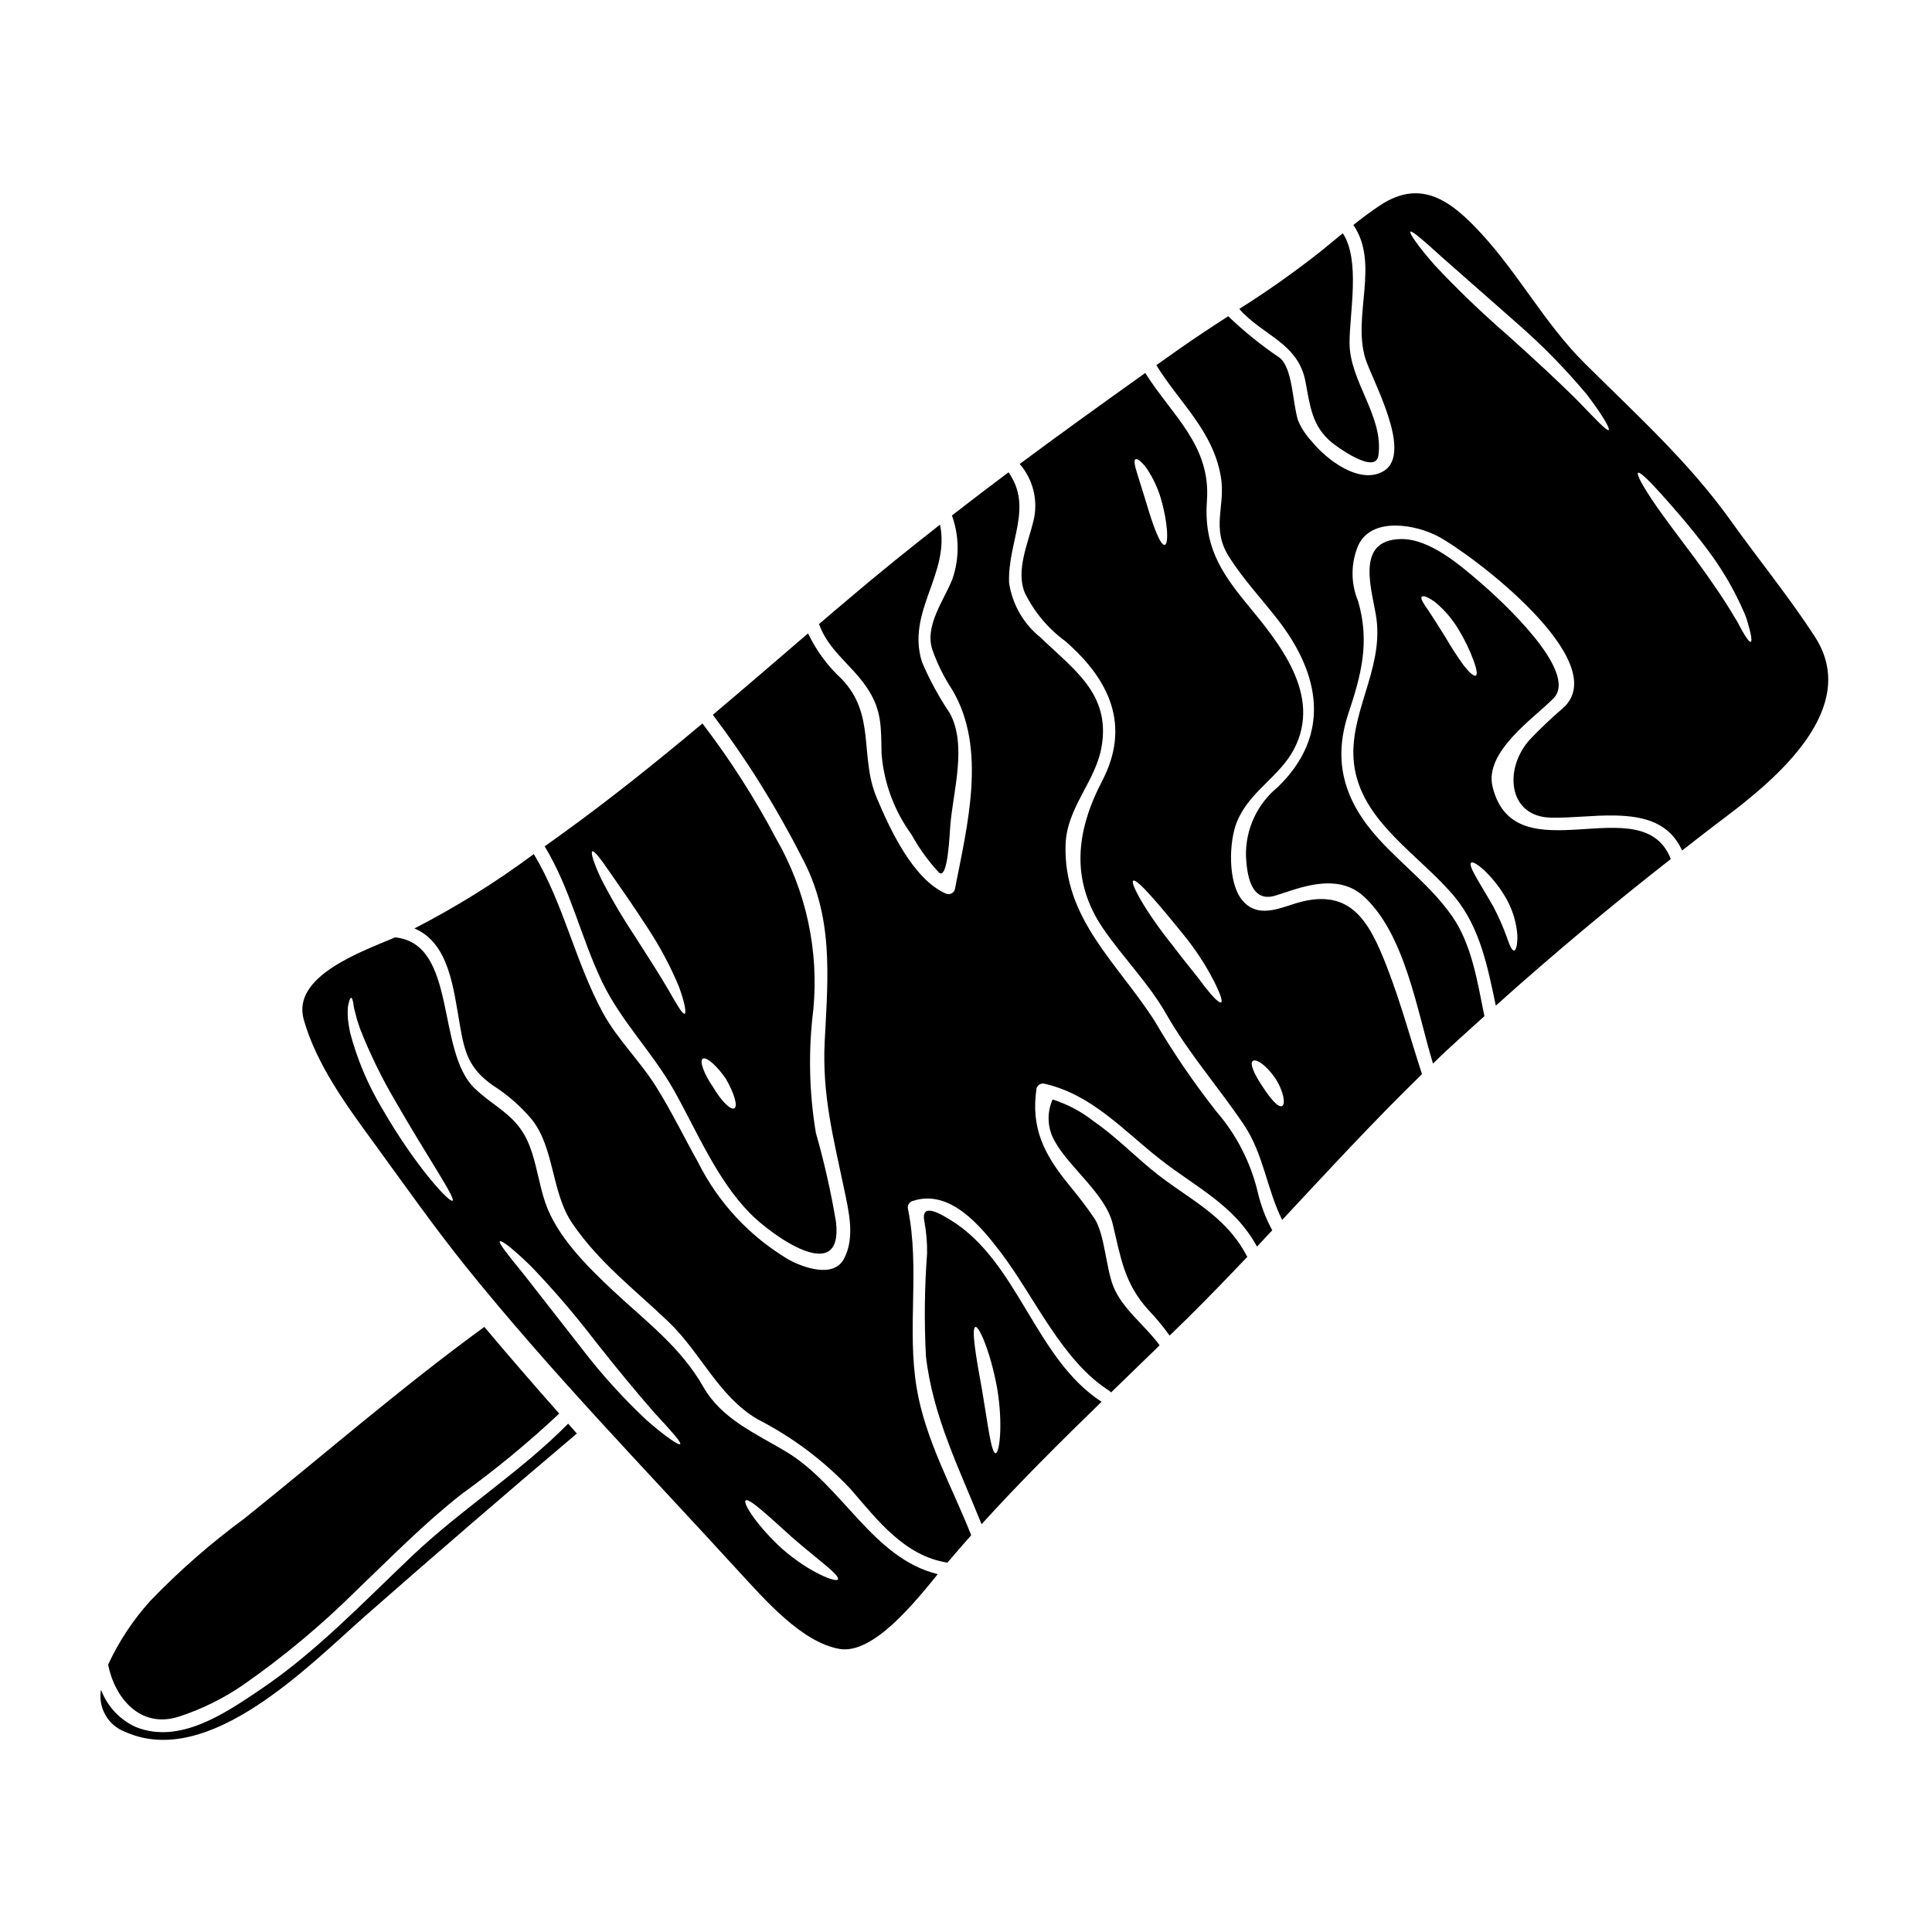
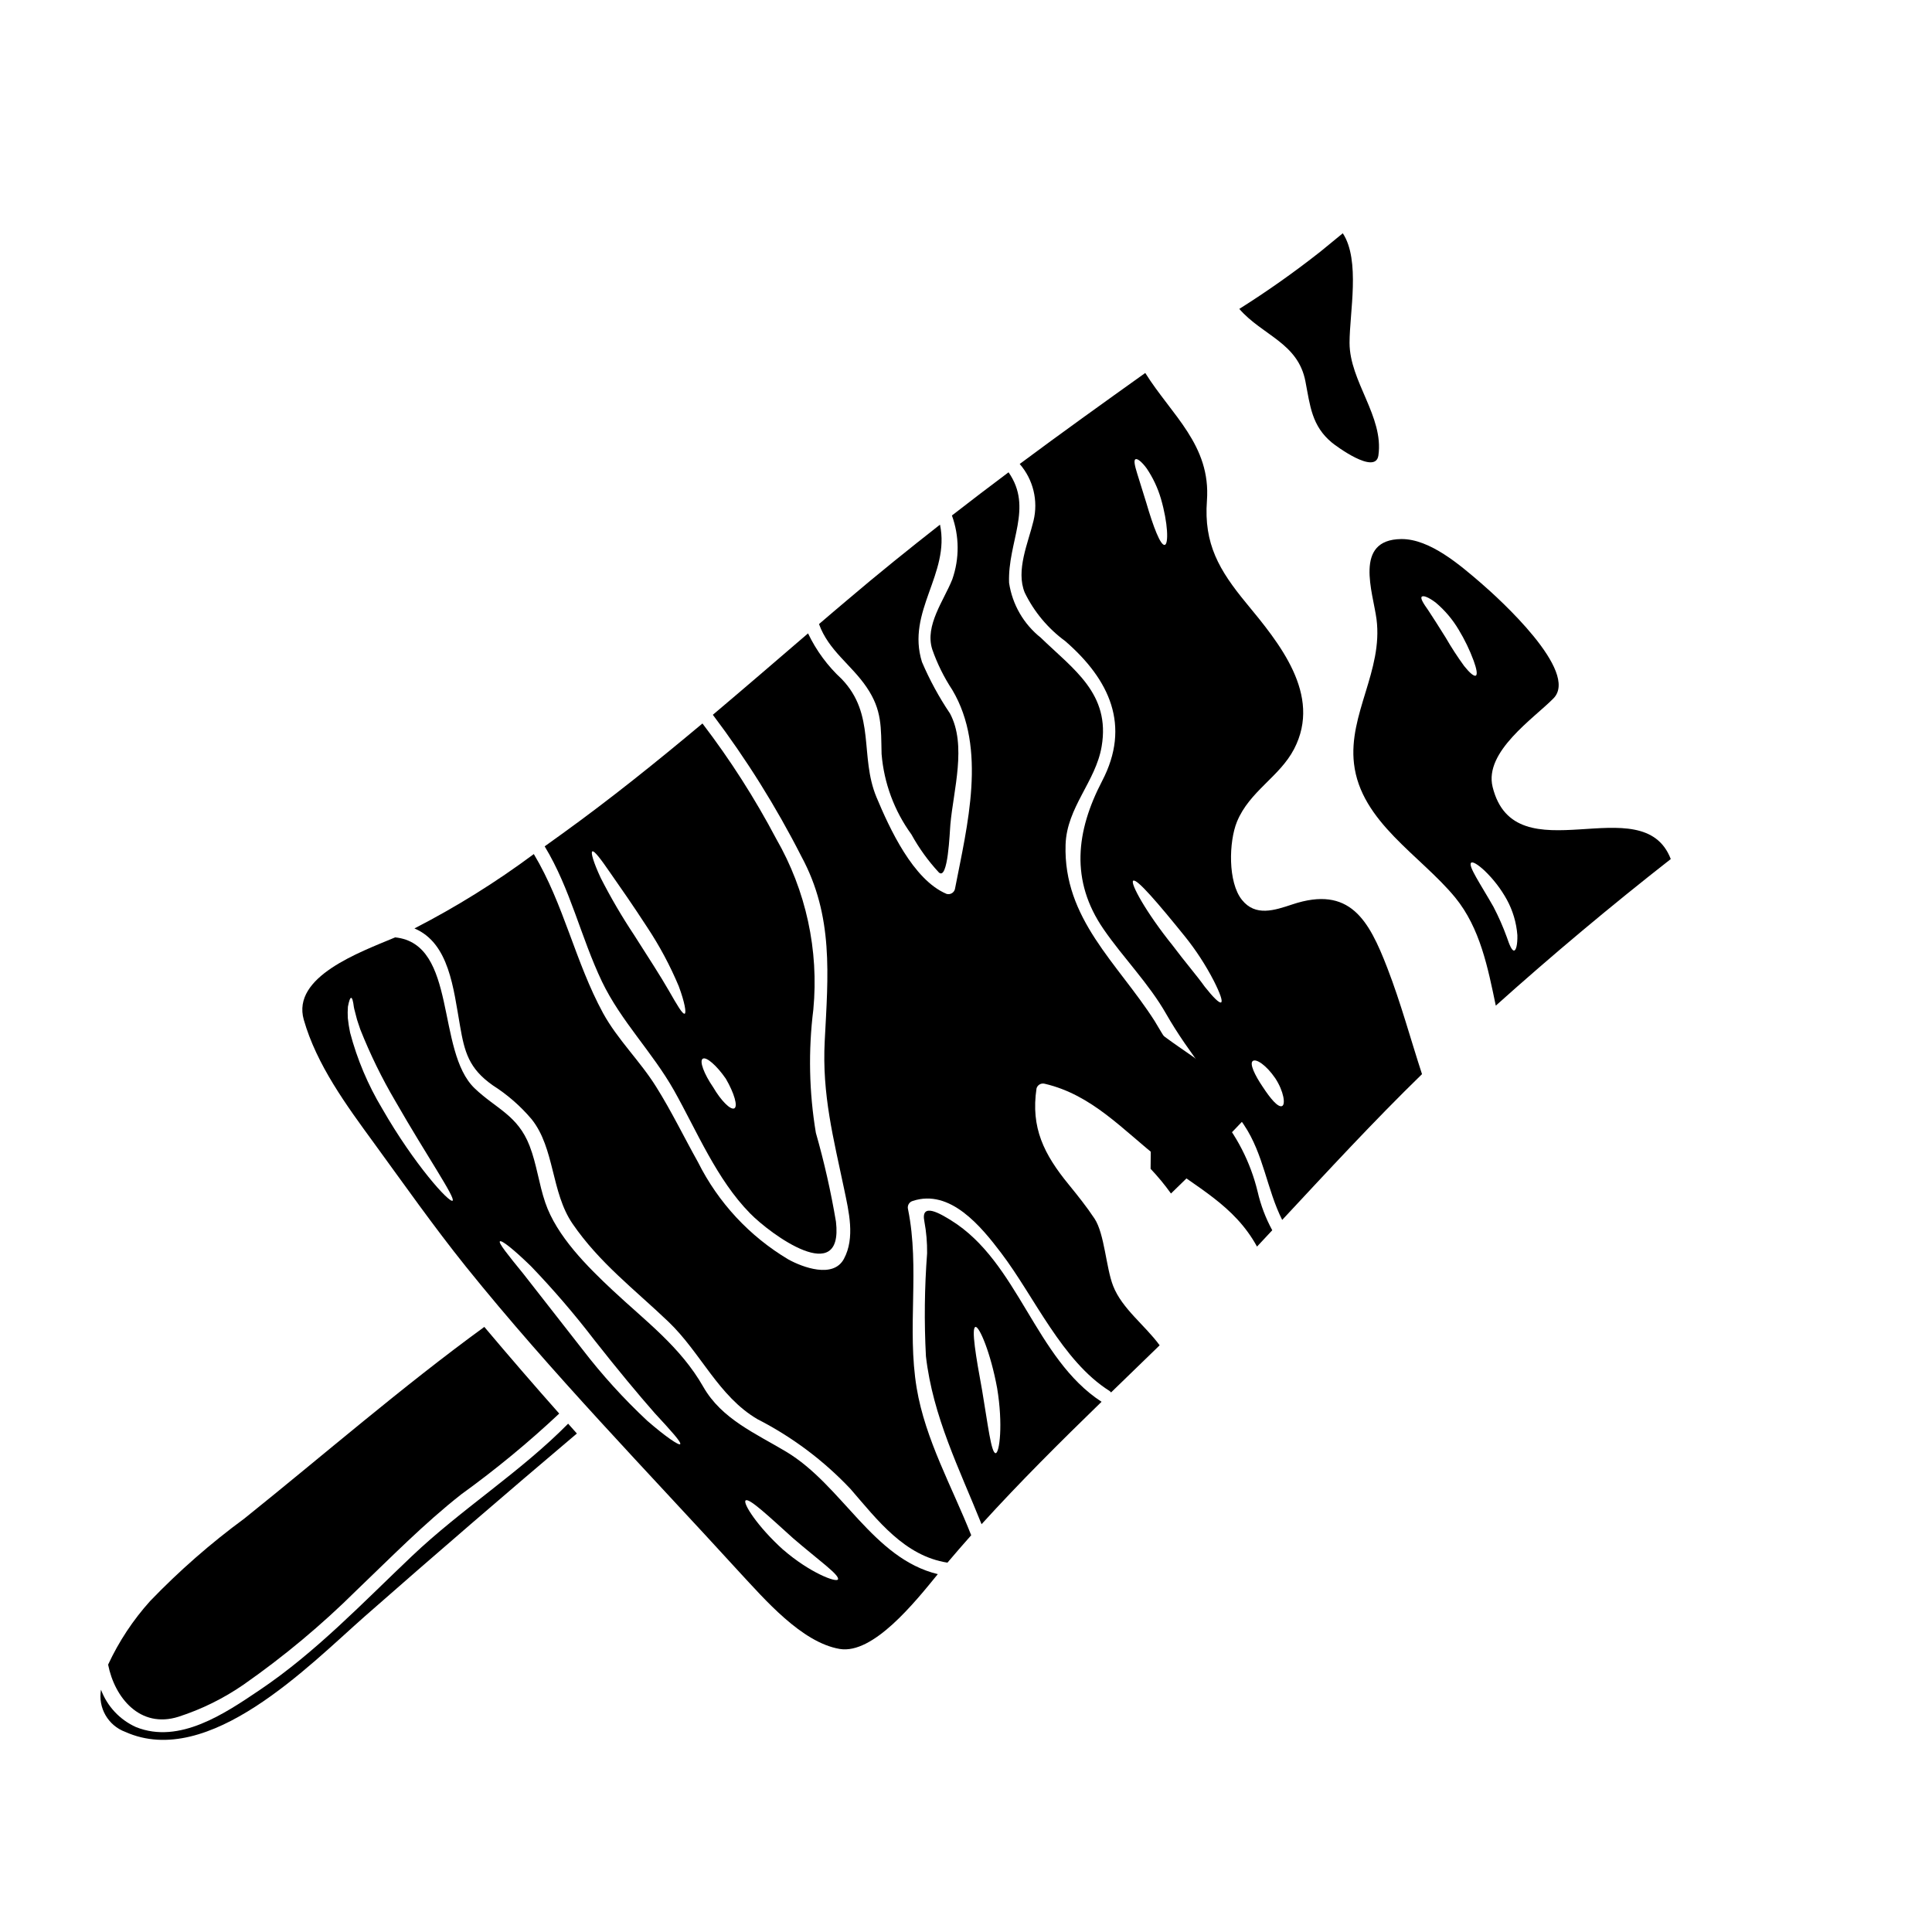
<svg xmlns="http://www.w3.org/2000/svg" fill="#000000" width="800px" height="800px" version="1.1" viewBox="144 144 512 512">
  <g>
    <path d="m466.34 438.54c-6.004-7.625-11.48-15.656-16.391-24.031-9.84-15.352-24.18-27.02-23.559-46.66 0.312-9.914 7.977-16.695 9.555-26.016 2.391-13.996-7.477-20.449-16.102-28.812l0.004-0.004c-4.559-3.606-7.574-8.812-8.43-14.562-0.395-10.941 6.449-19.852-0.141-29.293-5.043 3.773-10.043 7.59-15.004 11.445l-0.004 0.004c1.988 5.457 2.023 11.438 0.102 16.922-2.223 5.59-7.312 12.203-5.328 18.5h-0.004c1.324 3.809 3.113 7.434 5.332 10.801 9.242 15.551 3.965 35.934 0.691 52.82-0.125 0.457-0.43 0.848-0.844 1.078-0.41 0.234-0.902 0.293-1.355 0.164-8.887-3.723-15.121-17.367-18.586-25.633-4.516-10.871-0.145-21.883-9.223-31.324-3.711-3.426-6.738-7.527-8.91-12.086-8.387 7.215-16.77 14.43-25.23 21.574 8.906 11.797 16.758 24.355 23.461 37.527 8.578 15.844 7.086 31.512 6.188 48.93-0.738 14.191 2.316 25.73 5.16 39.301 1.215 5.852 2.938 12.828-0.07 18.422-2.82 5.277-10.941 2.242-14.715 0.164-10.297-6.129-18.613-15.082-23.965-25.801-3.703-6.617-7.027-13.496-11.062-19.926-4.25-6.832-10.234-12.52-14.094-19.566-7.379-13.547-10.391-28.887-18.348-42.145v0.004c-9.988 7.426-20.566 14.016-31.633 19.707 9.223 3.898 10.324 15.891 12.09 25.875 1.18 6.785 2.289 11.227 8.66 15.695v0.004c3.875 2.461 7.356 5.496 10.32 9.004 6.141 7.715 5.117 19.324 10.824 27.668 7.086 10.344 16.438 17.414 25.371 25.941 8.625 8.219 13.285 19.805 23.652 25.875 9.203 4.707 17.531 10.953 24.629 18.469 7.215 8.336 14.312 17.75 25.707 19.543 2.078-2.461 4.18-4.871 6.297-7.262-5.039-12.762-12.184-25.371-14.453-39.016-2.629-15.816 0.887-31.75-2.293-47.379-0.254-0.949 0.297-1.926 1.242-2.195 9.938-3.297 18.133 6.785 23.434 13.777 8.816 11.586 16.137 28.645 28.734 36.578 0.148 0.113 0.281 0.242 0.395 0.391 4.277-4.156 8.57-8.32 12.879-12.492-3.844-5.281-9.961-9.68-12.328-15.742-1.891-4.824-2.269-13.777-4.922-17.82-2.106-3.18-4.469-6.117-6.879-9.082-6.523-7.977-10.059-15.004-8.504-25.418v-0.004c0.121-0.457 0.426-0.848 0.836-1.078 0.414-0.234 0.902-0.293 1.359-0.164 12.594 2.941 20.738 12.305 30.555 20 9.703 7.598 19.617 12.086 25.684 23.148 1.34-1.434 2.699-2.867 4.039-4.328v-0.004c-1.75-3.207-3.051-6.641-3.871-10.203-1.895-7.867-5.652-15.168-10.953-21.285z" />
-     <path d="m448.92 453.75c-5.019-4.18-9.773-8.957-15.168-12.664-3.227-2.539-6.887-4.473-10.801-5.711-1.629 3.644-1.371 7.859 0.691 11.277 3.844 6.832 13.332 13.836 15.219 21.648 2.172 8.887 2.984 15.84 9.699 23.102h0.004c1.945 2.055 3.75 4.242 5.398 6.543 1.551-1.504 3.082-2.988 4.609-4.492 5.449-5.375 10.75-10.871 16.008-16.414-0.047-0.07-0.121-0.094-0.168-0.188-5.879-11.297-16.223-15.359-25.492-23.102z" />
+     <path d="m448.92 453.75h0.004c1.945 2.055 3.75 4.242 5.398 6.543 1.551-1.504 3.082-2.988 4.609-4.492 5.449-5.375 10.75-10.871 16.008-16.414-0.047-0.07-0.121-0.094-0.168-0.188-5.879-11.297-16.223-15.359-25.492-23.102z" />
    <path d="m396.06 467.42c-2.699-1.672-8.172-5.019-7.086 0.312 0.516 2.769 0.754 5.586 0.719 8.406-0.688 9.078-0.793 18.191-0.312 27.285 1.84 15.984 8.863 29.84 14.742 44.508 10.203-11.23 20.93-21.883 31.801-32.445-17.66-11.465-22.004-37.004-39.863-48.066zm11.809 61.684c-1.18 0.094-2.078-7.644-3.582-16.555-1.672-9.082-2.918-16.559-1.793-16.895 1.004-0.285 4.039 6.832 5.758 16.223 1.605 9.633 0.625 17.156-0.383 17.227z" />
    <path d="m489.96 245.12c1.238 6.449 1.672 11.754 7 16.172 0.91 0.762 11.562 8.723 12.328 3.418 1.48-10.344-7.644-19.613-7.644-29.863 0-8 2.914-21.883-1.789-29.027-1.969 1.625-3.969 3.273-5.977 4.898h-0.004c-6.879 5.422-14.039 10.477-21.449 15.148 6.211 7.117 15.574 8.957 17.535 19.254z" />
    <path d="m191.29 598.96c6.16-1.988 11.996-4.871 17.316-8.555 10.648-7.445 20.641-15.789 29.867-24.941 9.055-8.66 17.918-17.711 27.785-25.465 9.098-6.566 17.762-13.707 25.941-21.387-6.711-7.57-13.328-15.23-19.848-22.969-22.008 16.043-42.387 33.77-63.578 50.773-8.938 6.566-17.297 13.887-24.988 21.879-4.531 5.031-8.285 10.707-11.133 16.848 1.719 8.75 8.457 17.016 18.637 13.816z" />
    <path d="m322.63 432.99c6.117 10.891 11.277 23.531 20.141 32.562 5.449 5.566 24.773 19.707 22.77 2.219v0.004c-1.336-7.945-3.113-15.812-5.328-23.559-1.801-10.801-2.027-21.805-0.672-32.668 1.496-15.742-1.945-31.562-9.84-45.266-5.652-10.711-12.188-20.93-19.543-30.555-12.16 10.176-24.508 20.113-37.391 29.383-1.48 1.051-2.938 2.102-4.422 3.18 6.856 11.324 9.508 23.91 15.172 35.816 5.066 10.559 13.383 18.719 19.113 28.883zm7.598-8.41c0.91-0.621 3.656 1.719 6.117 5.277 2.246 3.848 3.25 7.383 2.246 7.871s-3.512-2.031-5.59-5.59c-2.441-3.543-3.703-6.953-2.773-7.559zm-29.266-54.945c0.5-0.289 2.223 1.969 4.754 5.66 2.531 3.609 6.047 8.66 9.797 14.43 3.269 4.934 6.07 10.168 8.359 15.625 1.602 4.297 2.055 7.121 1.574 7.285-0.574 0.191-1.969-2.219-4.16-6.047-2.191-3.824-5.512-8.957-9.172-14.688h0.004c-3.262-4.898-6.238-9.98-8.914-15.223-1.906-4.082-2.695-6.785-2.242-7.043z" />
    <path d="m377.63 343.83c0.633 7.695 3.367 15.066 7.91 21.309 1.996 3.629 4.426 6.996 7.238 10.039 2.484 2.391 2.891-10.73 3.082-12.711 0.812-9.105 4.398-21.004-0.117-29.41h-0.004c-2.891-4.297-5.371-8.855-7.406-13.617-4.203-13.426 7.504-23.316 4.777-36.406-8.289 6.5-16.484 13.09-24.512 19.926-2.531 2.125-5.039 4.273-7.551 6.426 2.559 7.086 8.531 10.703 12.637 16.77 4.113 6.066 3.777 10.605 3.945 17.676z" />
    <path d="m352.33 528.71c-8.102-4.848-17.082-8.66-21.93-17.152-6.07-10.656-15.293-17.418-24.059-25.637-6.691-6.258-14.84-14.359-17.848-23.246-1.672-4.894-2.269-10.152-4.133-14.98-3.148-8.168-8.91-9.863-14.562-15.266-10.32-9.867-4.516-38.297-21.07-40.016-9.531 3.992-27.453 10.441-24.227 21.812 3.418 11.992 11.324 22.719 18.586 32.668 8.031 11.02 15.887 22.195 24.402 32.801 22.723 28.238 48.02 54.16 72.422 80.895 6.664 7.168 16.531 18.707 26.641 20.402 8.859 1.457 19.902-12.379 25.977-19.828-17.238-4.152-25.289-23.527-40.199-32.453zm-88.395-66.52c-0.836 0.691-10.156-9.582-18.633-24.367-3.785-6.293-6.656-13.09-8.527-20.188-0.266-1.273-0.465-2.559-0.602-3.852-0.051-0.992-0.043-1.988 0.027-2.981 0.289-1.531 0.574-2.363 0.859-2.363s0.527 0.883 0.719 2.438c0.117 0.738 0.43 1.602 0.641 2.582 0.211 0.98 0.691 2.148 1.078 3.391v-0.004c2.606 6.562 5.711 12.914 9.293 18.996 8.289 14.473 16.031 25.68 15.145 26.371zm60.324 64.527c-0.336 0.395-3.727-1.863-8.719-6.188-6.254-5.844-12.016-12.191-17.227-18.98-6.094-7.789-11.609-14.84-15.598-19.953-4.109-5.039-6.668-8.219-6.234-8.625 0.434-0.406 3.606 2.078 8.312 6.668v0.004c5.91 6.16 11.477 12.645 16.672 19.418 6.117 7.789 11.809 14.621 16.078 19.473 4.371 4.719 7.098 7.731 6.715 8.184zm27.309 28c-6.902-6.234-10.73-12.352-9.984-13.066 0.859-0.84 6.234 4.273 12.633 10.031 6.621 5.711 12.379 9.746 11.852 10.871-0.406 0.93-7.551-1.816-14.48-7.836z" />
    <path d="m253.21 556.34c-12.949 12.277-25.492 25.512-40.375 35.523-9.246 6.238-21.285 14.43-32.777 9.84-4.297-1.93-7.644-5.5-9.293-9.914-0.832 4.801 1.887 9.508 6.457 11.188 22.145 9.914 48.734-17.68 63.453-30.629 18.574-16.32 37.309-32.469 56.203-48.453-0.762-0.887-1.527-1.742-2.316-2.606-12.684 12.855-28.211 22.578-41.352 35.051z" />
-     <path d="m624.97 312.75c-6.809-10.508-15.051-20.617-22.359-30.844-11.184-15.645-25.137-28.168-38.68-41.664-10.465-10.395-17.371-23.484-27.309-34.281-7.742-8.41-15.77-14.84-26.805-7.598-2.488 1.645-4.848 3.418-7.168 5.254 7.023 10.234-0.238 23.891 3.148 35.262 1.648 5.566 12.828 25.109 4.922 29.934-6.328 3.844-15.289-3.082-19.113-7.871-1.52-1.609-2.738-3.473-3.606-5.508-1.504-4.723-1.363-13.715-4.848-16.602-4.856-3.285-9.43-6.973-13.668-11.023-4.539 2.938-9.055 5.902-13.449 9.004-1.867 1.316-3.727 2.629-5.594 3.965 6.188 10.012 14.957 17.32 17.082 29.457 1.387 7.836-2.754 13.617 2.246 21.43 3.75 5.875 8.383 10.824 12.664 16.297 11.66 14.859 14.262 30.938 0.262 44.555v0.004c-5.5 4.465-8.637 11.215-8.504 18.297 0.234 4.516 1.098 12.566 7.762 10.535 1.844-0.551 3.656-1.219 5.512-1.766 6-1.82 12.785-2.723 17.875 1.91 11.02 10.008 14.141 30.273 18.418 44.367 1.18-1.125 2.344-2.293 3.543-3.418 3.316-3.082 6.711-6.094 10.082-9.152-1.84-8.934-3.269-18.895-8.578-26.516-5.512-7.871-12.949-13.355-19.348-20.355-8.938-9.793-12.449-20.258-8.148-33.254 3.441-10.367 5.758-18.945 2.602-29.863l-0.004-0.004c-1.984-4.75-1.957-10.102 0.074-14.832 3.629-7.695 15.48-5.375 21.141-2.316 9.199 4.922 46.609 33.207 33.16 45.438v-0.004c-3.098 2.648-6.059 5.457-8.863 8.41-6.902 7.598-5.902 20.43 5.59 20.688 5.664 0.121 11.277-0.691 16.926-0.57 8.125 0.141 14.562 2.078 17.848 9.27 3.797-2.941 7.574-5.922 11.414-8.793 13.57-10.234 36.008-28.965 23.773-47.84zm-54.641-54.805c-0.5 0.363-3.34-2.695-7.953-7.477-4.723-4.754-11.465-11.02-19.09-17.848-6.664-5.781-13.027-11.898-19.062-18.328-4.469-5.09-6.832-8.555-6.449-8.91 0.383-0.359 3.543 2.391 8.531 6.926 5.043 4.445 11.992 10.559 19.68 17.32h-0.004c6.672 5.805 12.871 12.133 18.539 18.918 4.164 5.426 6.219 9.113 5.809 9.398zm37.629 56.145c-0.266 0.098-0.789-0.523-1.527-1.695-0.359-0.57-0.789-1.312-1.242-2.148v-0.004c-0.469-0.977-1.004-1.918-1.602-2.82-2.414-4.133-6.137-9.629-10.508-15.578-4.445-5.902-8.531-11.301-11.277-15.41-2.746-4.109-4.133-6.805-3.703-7.141 0.43-0.336 2.676 1.789 5.949 5.418 3.269 3.629 7.742 8.699 12.281 14.715l-0.004 0.008c3.938 5.164 7.234 10.789 9.82 16.746 0.473 1.023 0.848 2.086 1.121 3.18 0.289 0.953 0.48 1.789 0.645 2.484 0.305 1.363 0.305 2.148 0.047 2.242z" />
    <path d="m539.56 352.55c-2.316-9.344 10.938-18.18 16.137-23.484 6.926-7.086-14.457-26.445-19.285-30.602-5.324-4.566-13.473-11.707-21.094-11.609-12.688 0.164-7.453 14.117-6.523 21.254 1.742 13.617-7.477 25.156-5.977 38.227 1.77 15.48 17.656 24.344 26.832 35.523 6.617 8.102 8.66 18.637 10.75 28.645 15.004-13.449 30.461-26.398 46.371-38.848-7.434-19.371-41.289 4.781-47.211-19.105zm-7.555-32.062c-1.754-2.414-3.383-4.918-4.875-7.504-1.789-2.914-3.465-5.449-4.633-7.262-1.316-1.84-2.129-3.176-1.719-3.582s1.789 0.117 3.699 1.551c2.418 2.039 4.477 4.473 6.09 7.191 1.582 2.606 2.91 5.359 3.969 8.219 0.789 2.172 1.051 3.656 0.574 3.938-0.477 0.277-1.645-0.715-3.106-2.551zm13.23 75.422c-0.574 0.023-1.18-1.387-1.91-3.543-1-2.762-2.184-5.449-3.543-8.055-3.394-5.973-6.832-10.914-5.902-11.684 0.43-0.336 1.766 0.457 3.543 2.102v0.004c2.34 2.242 4.332 4.832 5.902 7.672 1.586 2.902 2.539 6.109 2.793 9.41 0.059 2.543-0.348 4.07-0.883 4.094z" />
    <path d="m486.48 383.68c-4.754 1.574-9.75 3.269-13.332-1.18-3.797-4.684-3.492-15.48-1.34-20.734 3.344-8.125 11.277-11.852 15.145-19.285 7.477-14.406-4.062-28.191-12.688-38.656-7.168-8.695-11.277-15.691-10.414-27.16 1.074-14.691-9.344-22.648-16.344-33.824-11.176 7.981-22.285 15.938-33.273 24.117 3.59 4.137 4.953 9.754 3.652 15.074-1.387 5.805-4.754 13.113-2.312 19.039 2.477 5.086 6.16 9.488 10.727 12.832 11.754 10.203 17.441 22.383 9.77 37.078-6.902 13.262-8.5 26.371 0.395 39.277 5.231 7.598 11.992 14.383 16.578 22.434 6.07 10.629 13.855 19.352 20.617 29.41 5.231 7.789 6.07 17.129 10.133 25.191 12.16-13.047 24.246-26.164 37.055-38.633-3.059-9.367-5.617-18.895-9.176-28.094-4.934-12.805-9.977-21.953-25.191-16.887zm-41.57-117.97c0.48-0.266 1.625 0.598 2.965 2.414l-0.004-0.004c1.664 2.461 2.938 5.16 3.777 8.008 1.91 6.57 2.055 12.039 1.027 12.277-1.121 0.266-3.059-4.871-4.871-11.082-0.957-3.059-1.793-5.828-2.438-7.836-0.648-2.082-0.957-3.516-0.457-3.777zm22.695 143.94c-0.477 0.266-2.125-1.363-4.328-4.156-2.055-2.891-5.281-6.617-8.555-10.988-6.977-8.66-11.277-16.484-10.414-17.105 0.93-0.691 6.758 6.164 13.59 14.621v-0.004c2.992 3.707 5.606 7.711 7.789 11.945 1.656 3.273 2.406 5.426 1.914 5.684zm16.137 27.477c-1.078 0.395-3.059-1.969-5.117-5.117-2.078-3.059-3.543-6.141-2.629-6.832 0.914-0.691 3.606 1.121 5.973 4.586 2.266 3.465 2.766 7.004 1.766 7.359z" />
  </g>
</svg>